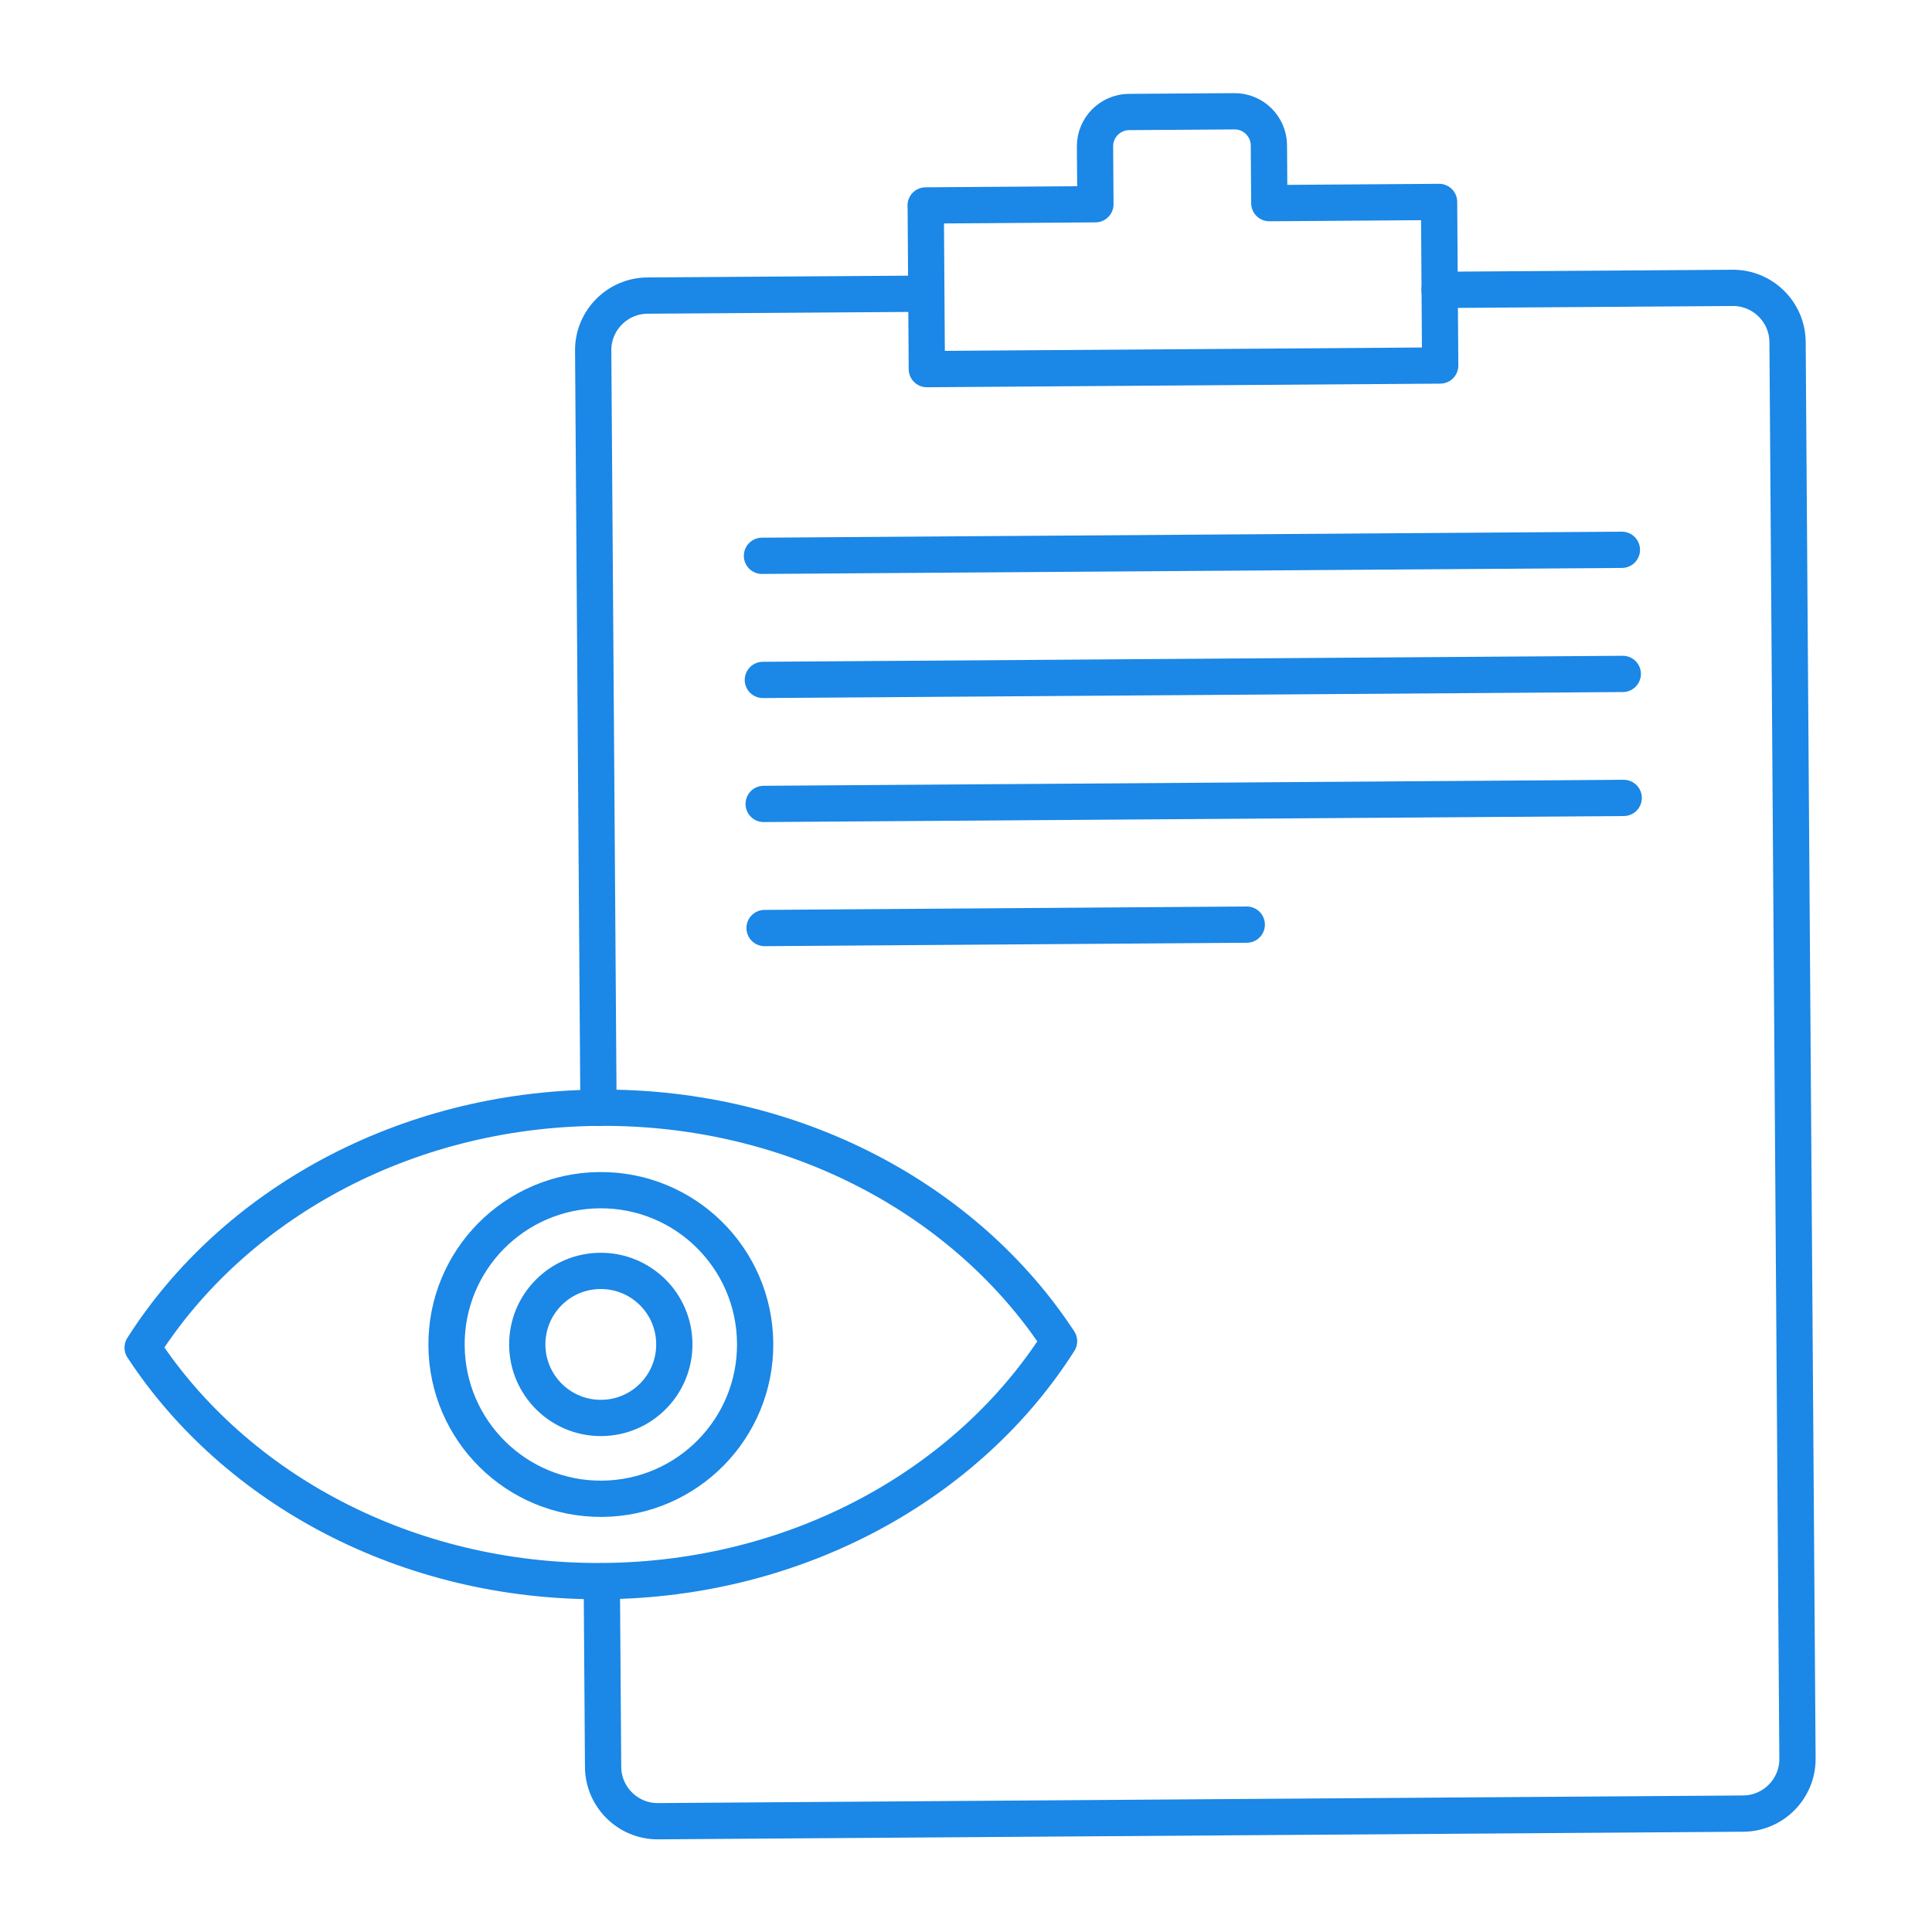
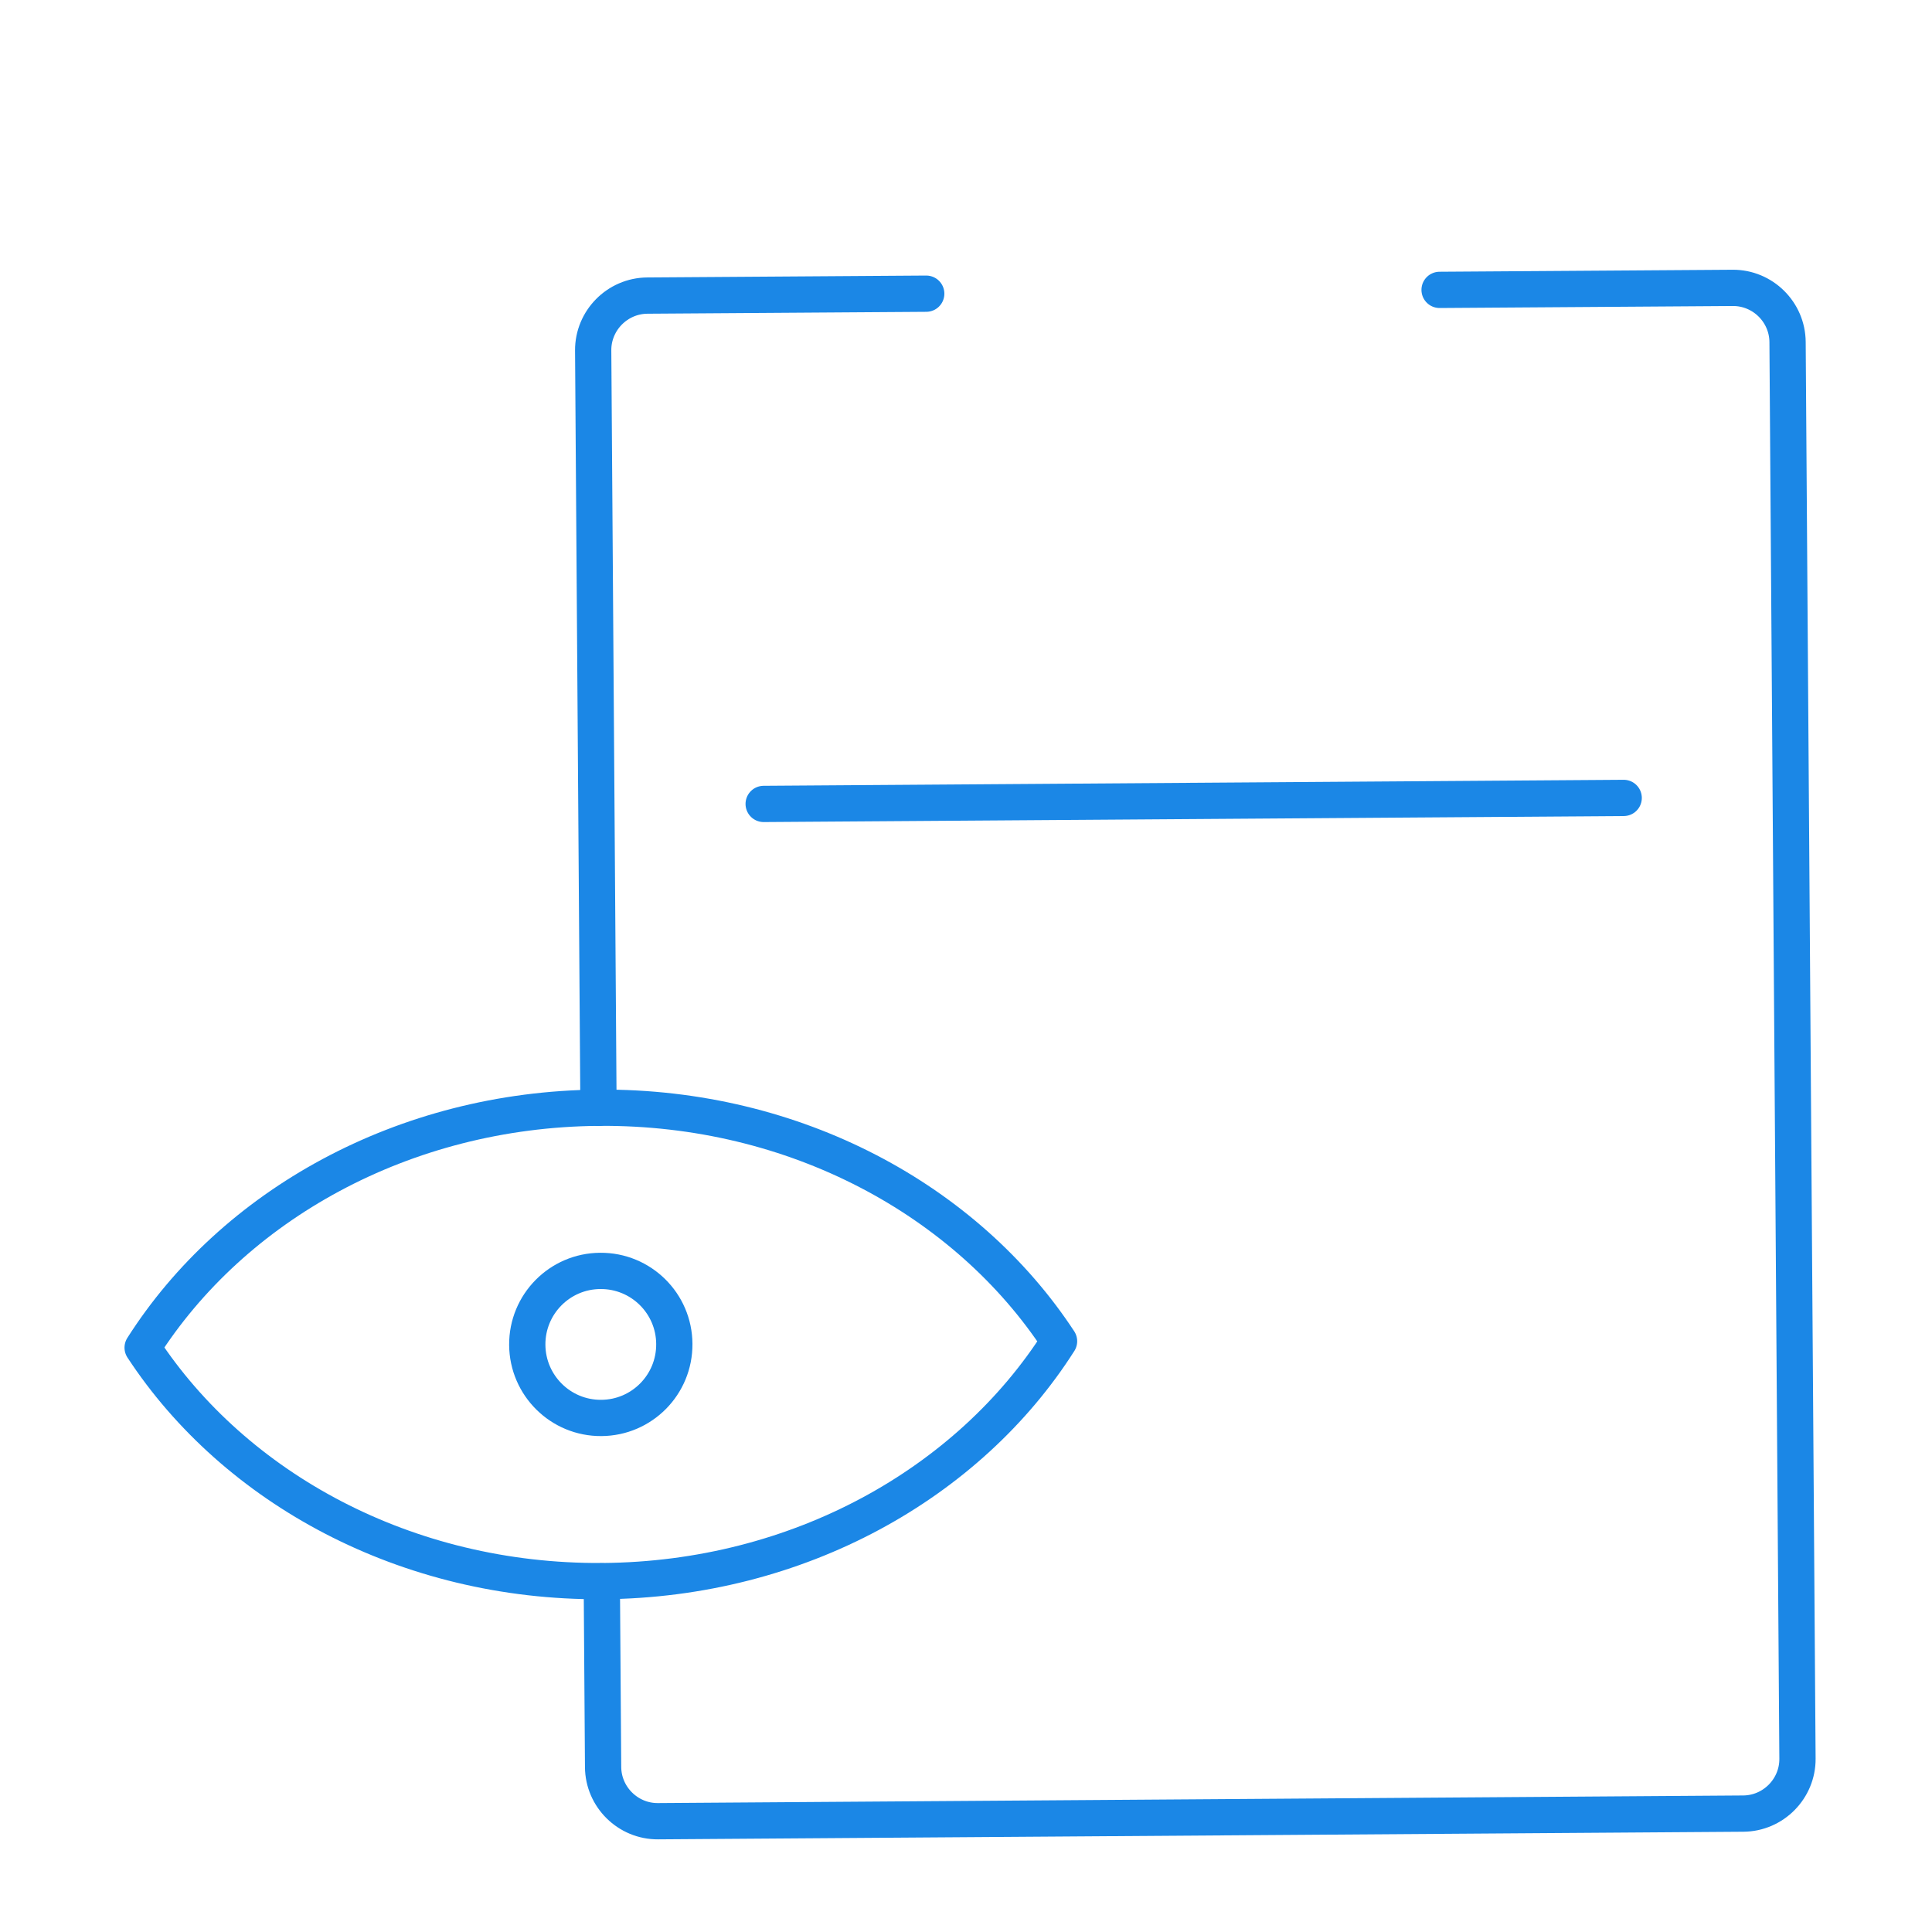
<svg xmlns="http://www.w3.org/2000/svg" xml:space="preserve" width="21.314mm" height="21.314mm" version="1.1" style="shape-rendering:geometricPrecision; text-rendering:geometricPrecision; image-rendering:optimizeQuality; fill-rule:evenodd; clip-rule:evenodd" viewBox="0 0 192.88 192.88">
  <defs>
    <style type="text/css">
   
    .str0 {stroke:#1B87E6;stroke-width:3.62;stroke-linecap:round;stroke-linejoin:round;stroke-miterlimit:22.926}
    .fil0 {fill:none}
   
  </style>
  </defs>
  <g id="Layer_x0020_1">
    <polygon class="fil0" points="-0,1.34 191.55,0 192.88,191.55 1.34,192.88 " />
    <g id="_105553835496448">
      <path class="fil0 str0" d="M143.72 28.94l29.26 -0.2c3,-0.02 5.46,2.41 5.48,5.41l0.99 141.43c0.02,2.99 -2.41,5.46 -5.41,5.48l-108.35 0.76c-2.99,0.02 -5.46,-2.41 -5.48,-5.41l-0.13 -18.54m-0.33 -47.26l-0.53 -75.62c-0.02,-2.99 2.41,-5.46 5.41,-5.48l27.84 -0.19" />
-       <path class="fil0 str0" d="M92.41 20.51l16.95 -0.12 -0.04 -5.78c-0.01,-1.87 1.51,-3.41 3.38,-3.43l10.55 -0.07c1.87,-0.01 3.41,1.51 3.43,3.38l0.04 5.79 16.95 -0.12 0.11 16.33 -51.25 0.36 -0.11 -16.33z" />
      <path class="fil0 str0" d="M105.73 133.9c-9.22,-14.06 -26.35,-23.45 -45.91,-23.31 -0.02,0 -0.04,0 -0.06,0 -19.53,0.16 -36.51,9.78 -45.52,23.95 9.21,14.05 26.32,23.43 45.85,23.31 0.02,0 0.04,0 0.06,-0 19.55,-0.14 36.56,-9.76 45.58,-23.95z" />
      <path class="fil0 str0" d="M59.93 126.88c4.06,-0.03 7.37,3.24 7.39,7.29 0.03,4.06 -3.24,7.37 -7.29,7.39 -4.05,0.03 -7.36,-3.24 -7.39,-7.29 -0.03,-4.06 3.24,-7.37 7.29,-7.39z" />
-       <path class="fil0 str0" d="M59.88 118.82c8.51,-0.06 15.45,6.79 15.51,15.3 0.06,8.51 -6.79,15.45 -15.3,15.51 -8.51,0.06 -15.45,-6.79 -15.51,-15.3 -0.06,-8.51 6.79,-15.45 15.3,-15.51z" />
      <g>
-         <line class="fil0 str0" x1="76.07" y1="55.49" x2="161.92" y2="54.89" />
-         <line class="fil0 str0" x1="76.16" y1="67.88" x2="162.01" y2="67.28" />
        <line class="fil0 str0" x1="76.24" y1="80.26" x2="162.1" y2="79.66" />
-         <line class="fil0 str0" x1="76.33" y1="92.65" x2="124.47" y2="92.31" />
      </g>
    </g>
  </g>
</svg>